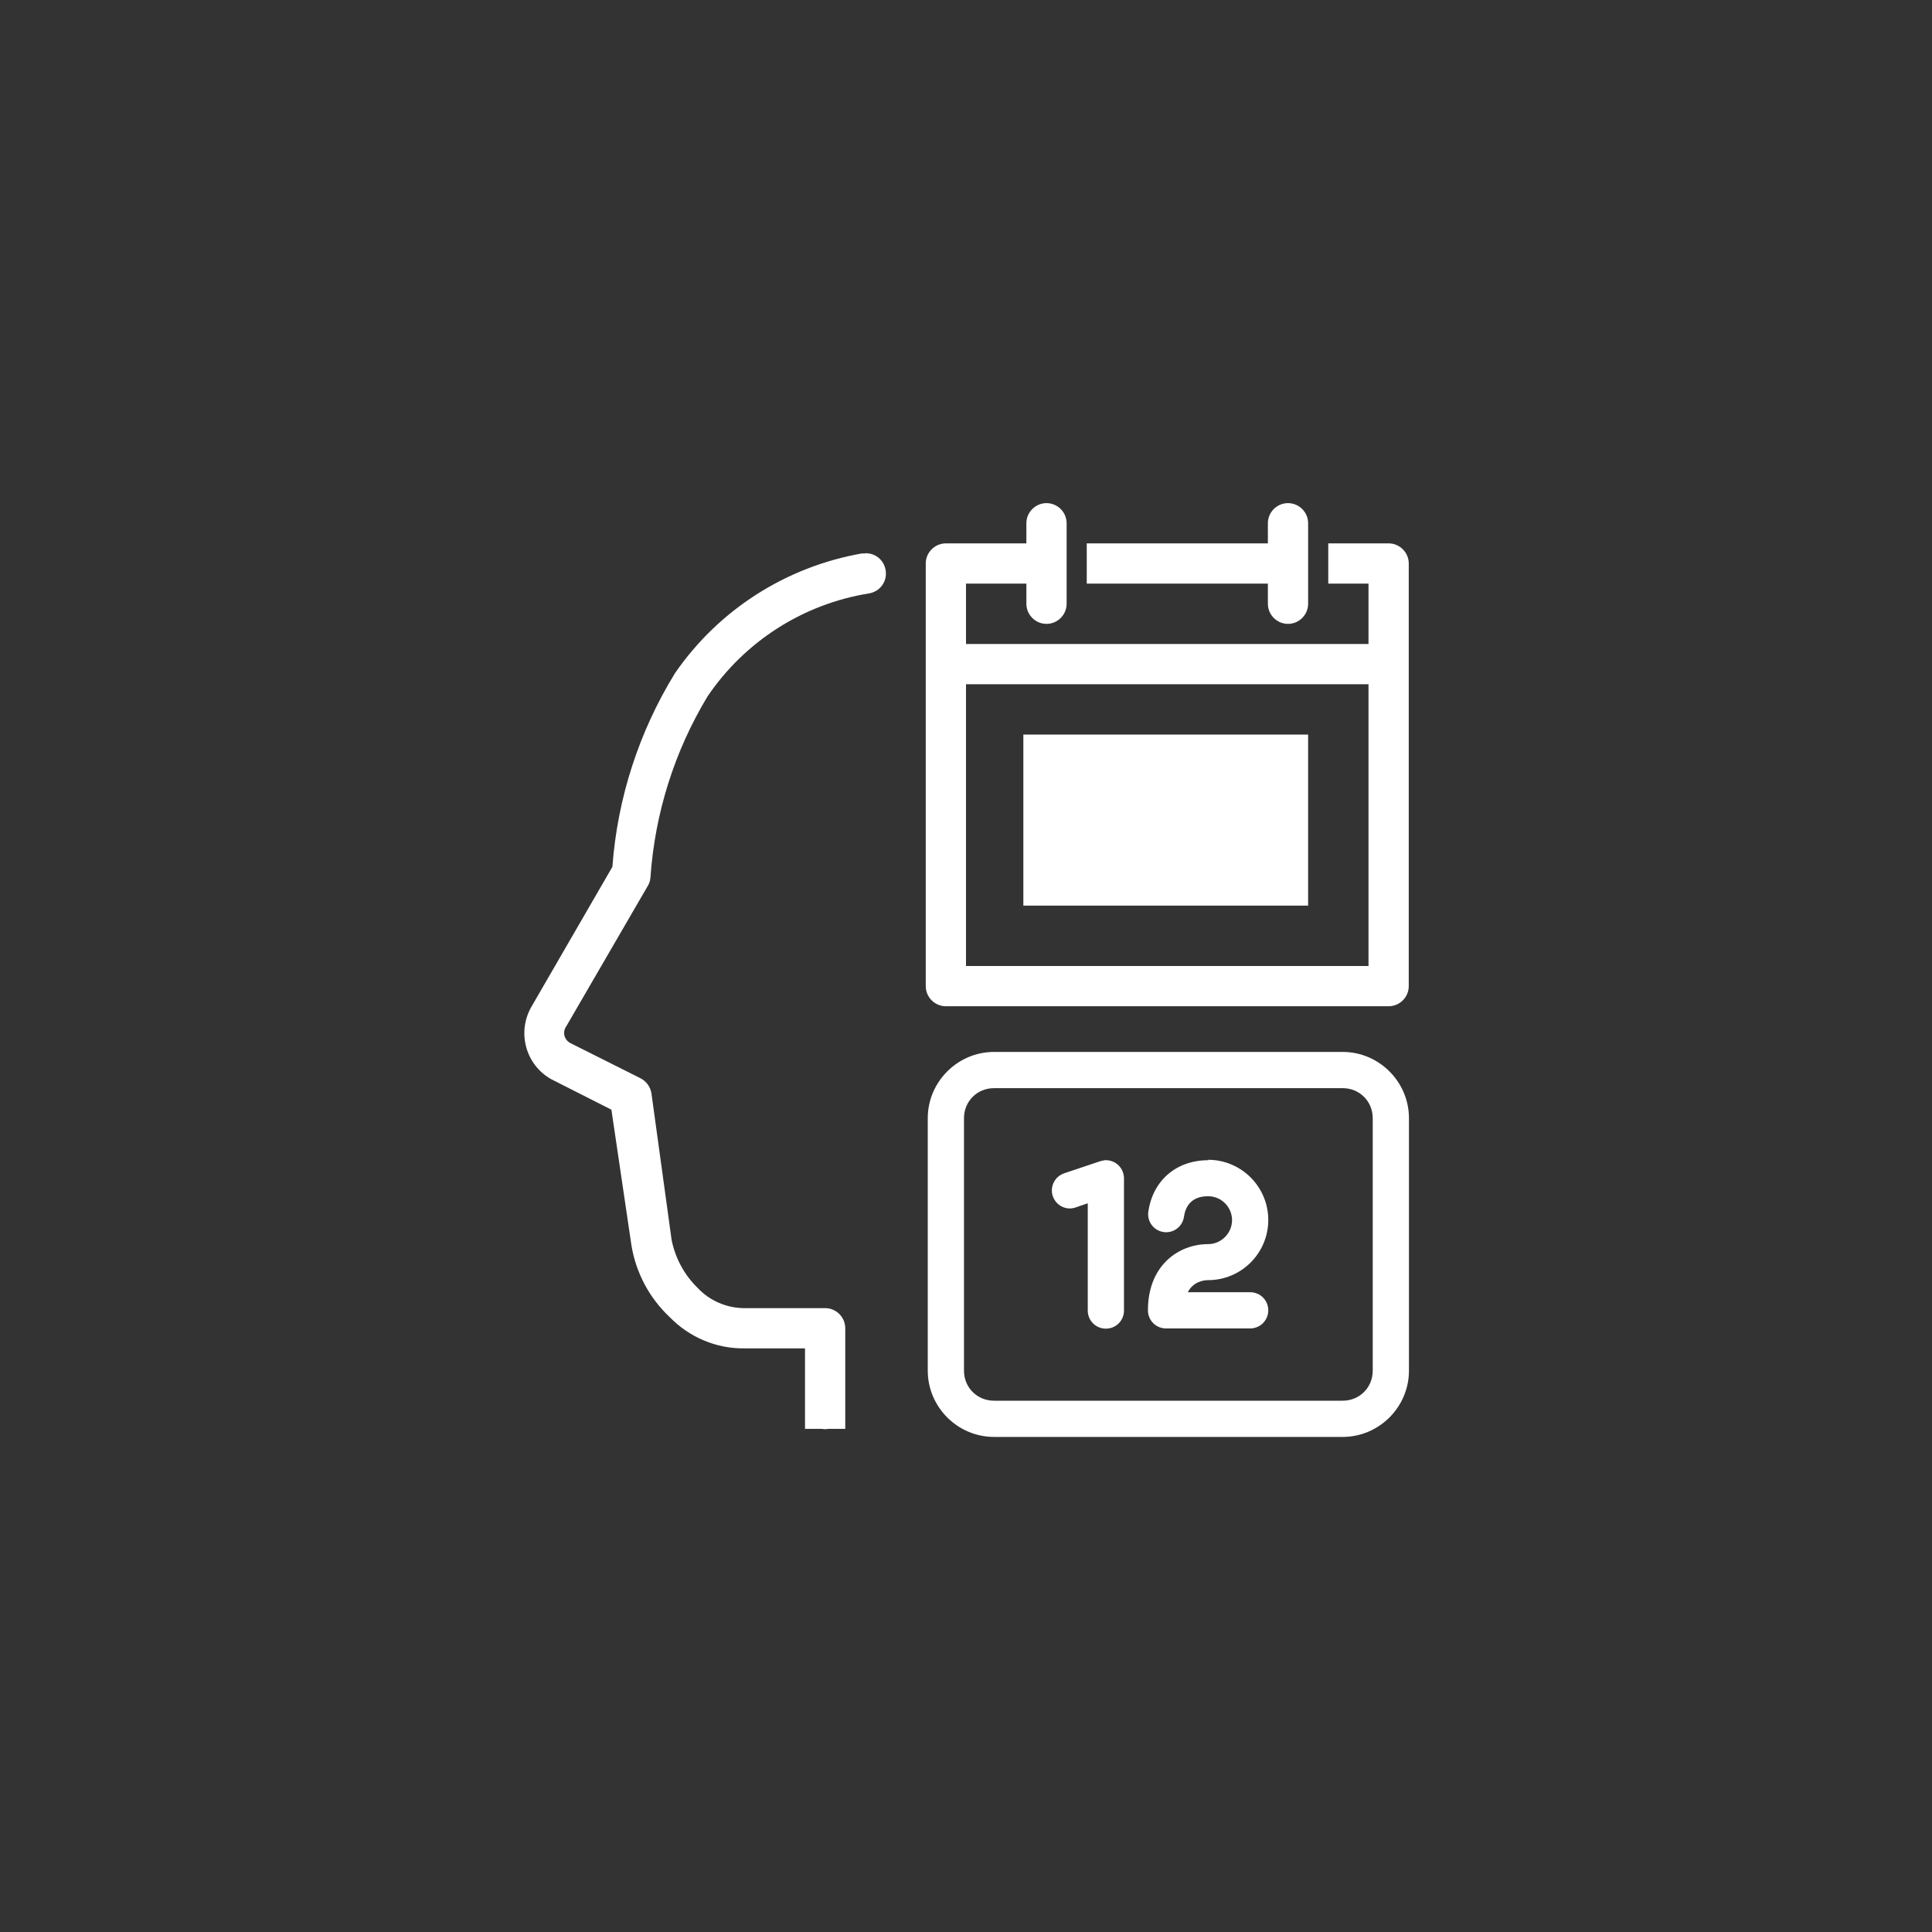
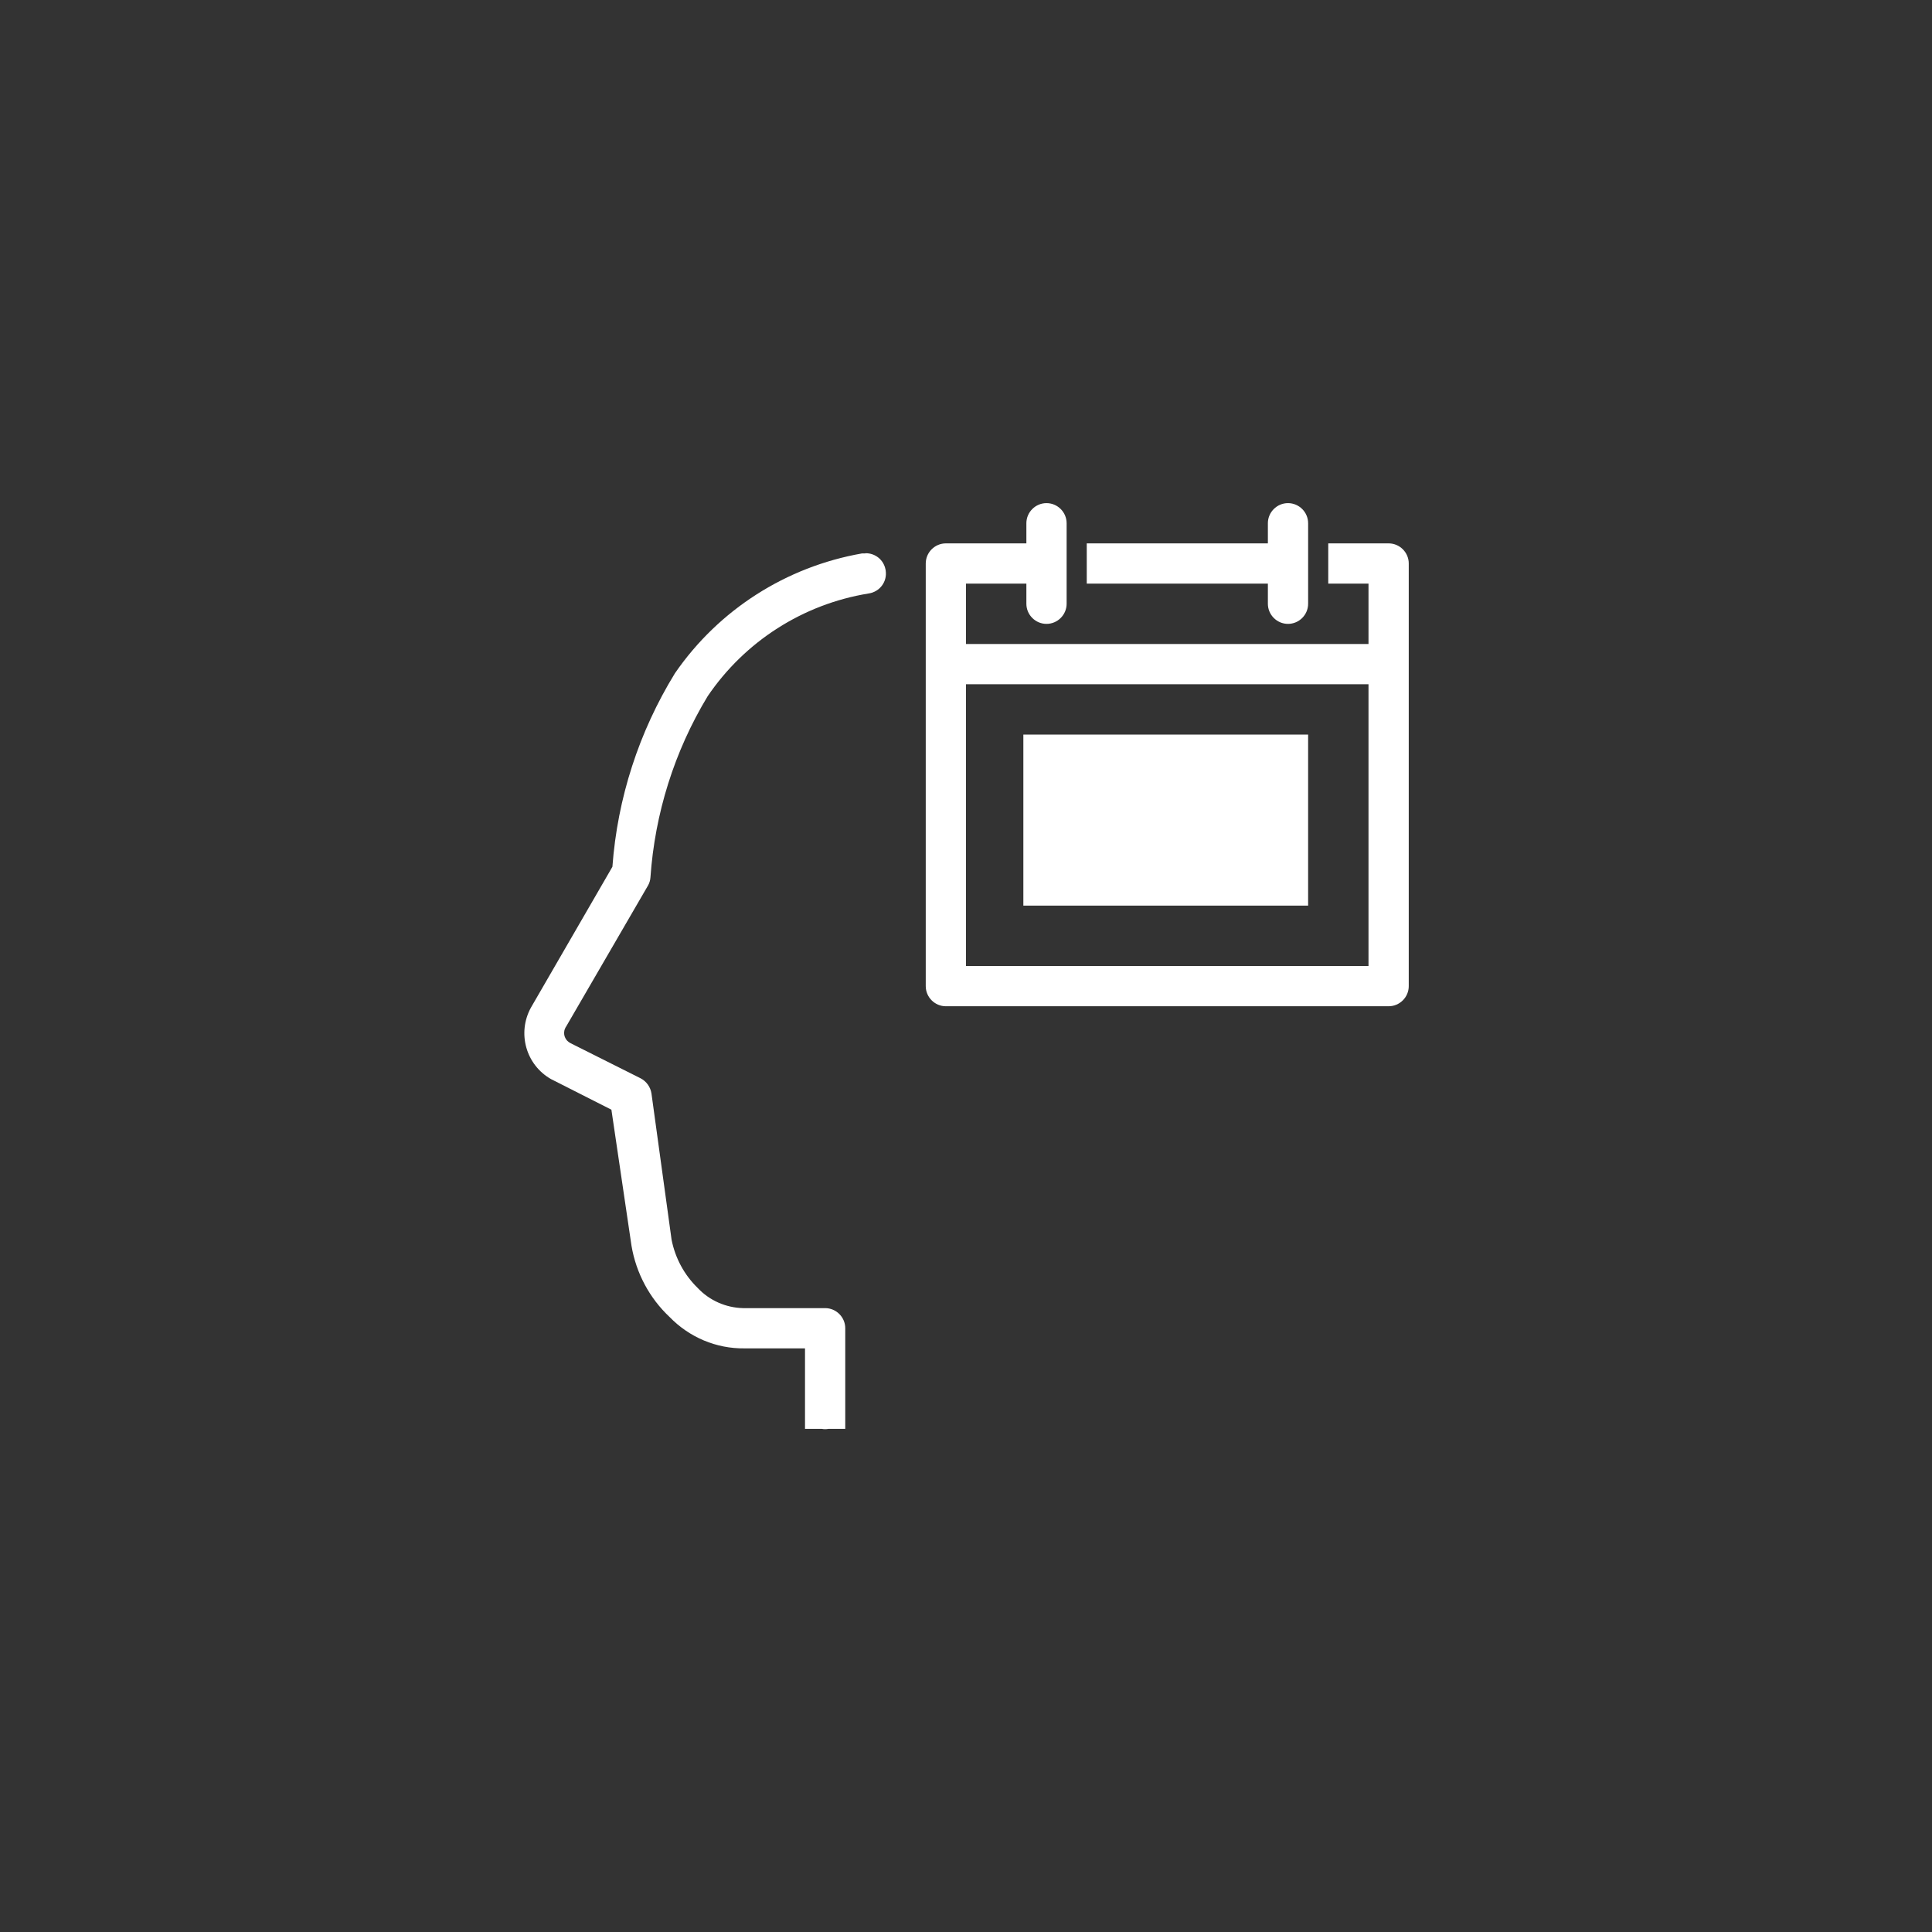
<svg xmlns="http://www.w3.org/2000/svg" id="Layer_2" data-name="Layer 2" viewBox="0 0 96 96">
  <rect x="0" y="0" width="96" height="96" fill="#333333" stroke="none" />
  <defs>
    <style>
      .cls-1 {
        fill: none;
      }

      .cls-2 {
        fill: #fff;
      }
    </style>
  </defs>
  <g id="Layer_1-2" data-name="Layer 1">
    <g id="Layer_2-2" data-name="Layer 2">
      <g id="uuid-d223bb65-f30f-4d55-a7d5-2b932881c467" data-name="Layer 1-2">
        <circle class="cls-1" cx="48" cy="48" r="48" />
        <path class="cls-2" d="M52,25c-.55,0-1,.45-1,1v1h-4c-.55,0-1,.45-1,1v21c0,.55.45,1,1,1h22c.55,0,1-.45,1-1v-21c0-.55-.45-1-1-1h-3v2h2v3h-20v-3h3v1c0,.55.45,1,1,1s1-.45,1-1v-4c0-.55-.45-1-1-1ZM64,25c-.55,0-1,.45-1,1v1h-9v2h9v1c0,.55.45,1,1,1s1-.45,1-1v-4c0-.55-.45-1-1-1ZM43,27.5h-.17c-3.77.66-7.12,2.8-9.29,5.95-1.79,2.91-2.86,6.21-3.11,9.62l-4.05,7h0c-.69,1.26-.25,2.84,1,3.55h0l3,1.52,1,6.77h0c.23,1.35.89,2.59,1.89,3.53.98,1.01,2.32,1.58,3.73,1.56h3v4h.84c.11.02.21.02.32,0h.84v-5c0-.55-.45-1-1-1h-4.08c-.85-.02-1.67-.38-2.25-1-.67-.65-1.12-1.49-1.3-2.4l-1-7.27c-.05-.32-.25-.6-.54-.75l-3.47-1.74c-.28-.13-.41-.46-.28-.74.01-.03.03-.06.05-.09l4.07-7.01c.07-.12.11-.26.12-.4.22-3.18,1.19-6.27,2.84-9,1.85-2.73,4.74-4.58,8-5.11.55-.08.93-.58.85-1.13,0-.02,0-.04-.01-.06-.09-.48-.51-.82-1-.81h0ZM48,34h20v14h-20v-14ZM50.85,36.5v8.5h14.15v-8.5h-14.15Z" />
      </g>
    </g>
-     <path class="cls-2" d="M49.39,52.27c-1.8,0-3.29,1.48-3.29,3.29v12.55c0,1.8,1.48,3.29,3.29,3.29h17.33c1.8,0,3.29-1.48,3.29-3.29v-12.55c0-1.8-1.48-3.29-3.29-3.29h-17.33ZM49.39,54.07h17.33c.84,0,1.49.66,1.49,1.49v12.55c0,.84-.66,1.49-1.49,1.49h-17.33c-.84,0-1.49-.66-1.49-1.49v-12.55c0-.84.66-1.49,1.49-1.49ZM60.04,57.65c-1.59,0-2.76,1.01-2.98,2.56-.07.49.27.94.76,1.01.49.07.94-.27,1.01-.76.07-.47.33-1.02,1.2-1.02.66,0,1.19.54,1.19,1.19s-.54,1.19-1.19,1.19c-1.44,0-2.99,1.03-2.99,3.29,0,.5.4.9.9.9h4.18c.49,0,.9-.4.9-.9s-.4-.9-.9-.9h-3.1c.28-.54.81-.6,1.01-.6,1.65,0,2.99-1.34,2.99-2.99s-1.34-2.99-2.99-2.99ZM54.88,57.66c-.07,0-.14.02-.21.04l-1.79.6c-.47.16-.72.66-.57,1.13.16.47.66.73,1.13.57l.61-.21v5.33c0,.5.4.9.9.9s.9-.4.9-.9v-6.57c0-.29-.14-.56-.37-.73-.18-.13-.39-.18-.6-.17Z" />
  </g>
</svg>